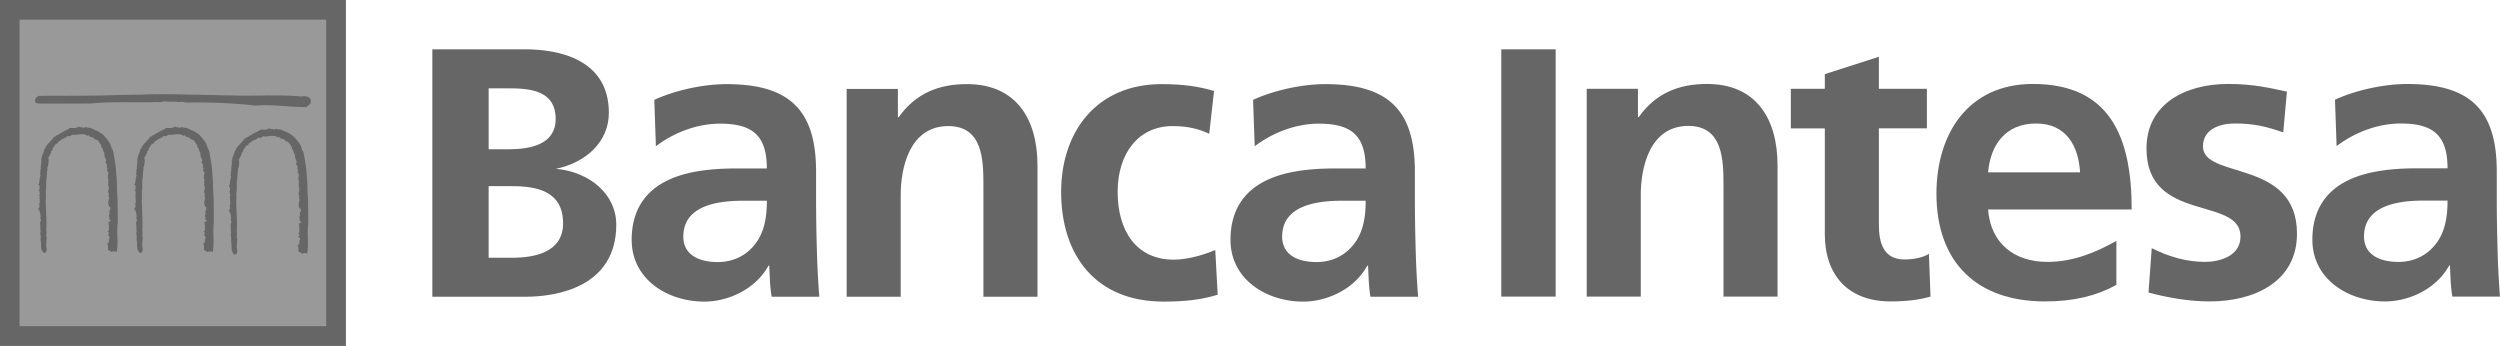
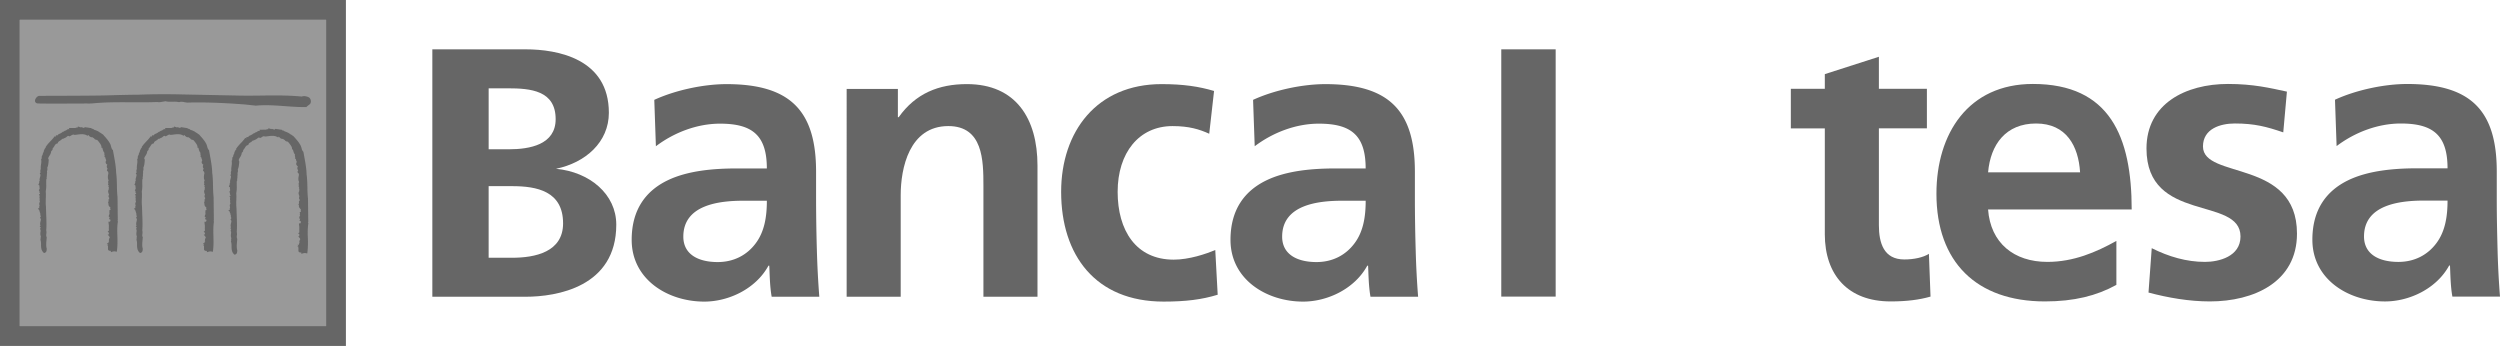
<svg xmlns="http://www.w3.org/2000/svg" xmlns:ns1="http://www.inkscape.org/namespaces/inkscape" xmlns:ns2="http://sodipodi.sourceforge.net/DTD/sodipodi-0.dtd" width="603.097mm" height="83.449mm" viewBox="0 0 603.097 83.449" version="1.1" id="svg4553" ns1:version="1.3.1 (9b9bdc1480, 2023-11-25, custom)" ns2:docname="intesa.svg">
  <defs id="defs4547" />
  <ns2:namedview id="base" pagecolor="#ffffff" bordercolor="#666666" borderopacity="1.0" ns1:pageopacity="0.0" ns1:pageshadow="2" ns1:zoom="1.979899" ns1:cx="80.307129" ns1:cy="199.00005" ns1:document-units="mm" ns1:current-layer="g5188" showgrid="false" ns1:pagecheckerboard="true" fit-margin-top="0" fit-margin-left="0" fit-margin-right="0" fit-margin-bottom="0" ns1:window-width="1920" ns1:window-height="1016" ns1:window-x="0" ns1:window-y="27" ns1:window-maximized="1" ns1:showpageshadow="2" ns1:deskcolor="#d1d1d1" />
  <g ns1:label="Livello 1" ns1:groupmode="layer" id="layer1" transform="translate(197.982,-113.912)">
    <g id="g5188" style="fill:#666666">
      <path ns2:nodetypes="ccccc" id="path4-3" d="m -193.198,192.578 h 73.875 v -73.879 h -73.875 z" ns1:connector-curvature="0" style="clip-rule:evenodd;fill:#999999;fill-rule:evenodd;stroke-width:3.432" />
      <path style="clip-rule:evenodd;fill:#666666;fill-rule:evenodd;stroke-width:3.432" ns1:connector-curvature="0" d="m -197.982,113.912 h 83.446 v 83.449 h -83.446 z m 4.784,78.666 h 73.875 v -73.879 h -73.875 z" id="path4" />
-       <path style="clip-rule:evenodd;fill:#666666;fill-rule:evenodd;stroke-width:3.432" ns1:connector-curvature="0" d="m -123.358,137.474 -0.024,-0.021 h -0.003 c -0.504,-0.302 -1.273,-0.477 -1.788,-0.251 -3.294,-0.316 -6.441,-0.281 -9.773,-0.24 h -0.233 c -1.668,0.021 -3.397,0.041 -5.123,0.01 L -154.27,136.688 a 164.617,164.617 0 0 0 -10.374,0.072 c -2.605,0.021 -5.137,0.089 -7.714,0.165 -2.683,0.072 -9.094,0.089 -12.923,0.103 a 209.876,209.876 0 0 0 -3.246,0.017 c -0.453,0.024 -1.002,0.655 -1.012,1.16 -0.003,0.288 0.161,0.611 0.645,0.659 0.36,0.034 2.677,0.048 6.887,0.034 l 4.3,-0.017 c 1.143,-0.003 1.675,0.014 1.922,-0.014 h 0.031 c 3.16,-0.319 6.335,-0.302 9.403,-0.281 h 0.237 c 1.987,0.01 4.042,0.021 6.108,-0.062 0.429,0.1 0.882,0.007 1.318,-0.082 l 0.065,-0.01 c 0.196,-0.038 0.398,-0.075 0.59,-0.093 0.47,0.137 1.009,0.13 1.575,0.117 0.549,-0.014 1.105,-0.021 1.613,0.096 l 0.003,0.014 0.086,-0.003 0.003,-0.01 c 0.446,-0.151 0.851,-0.072 1.283,0.01 a 4.887,4.887 0 0 0 0.666,0.1 c 3.991,-0.11 8.404,0.031 13.912,0.453 l 2.605,0.281 v 0.003 h 0.027 c 2.316,-0.226 4.708,-0.051 7.021,0.12 a 1.853,1.853 0 0 1 0.058,0.003 c 1.74,0.127 3.384,0.247 5.017,0.213 l 0.01,0.017 0.096,-0.034 -0.003,-0.021 0.865,-0.69 0.003,0.003 0.038,-0.045 -0.003,-0.003 a 1.204,1.204 0 0 0 -0.199,-1.489 z" id="path6" />
+       <path style="clip-rule:evenodd;fill:#666666;fill-rule:evenodd;stroke-width:3.432" ns1:connector-curvature="0" d="m -123.358,137.474 -0.024,-0.021 h -0.003 c -0.504,-0.302 -1.273,-0.477 -1.788,-0.251 -3.294,-0.316 -6.441,-0.281 -9.773,-0.24 c -1.668,0.021 -3.397,0.041 -5.123,0.01 L -154.27,136.688 a 164.617,164.617 0 0 0 -10.374,0.072 c -2.605,0.021 -5.137,0.089 -7.714,0.165 -2.683,0.072 -9.094,0.089 -12.923,0.103 a 209.876,209.876 0 0 0 -3.246,0.017 c -0.453,0.024 -1.002,0.655 -1.012,1.16 -0.003,0.288 0.161,0.611 0.645,0.659 0.36,0.034 2.677,0.048 6.887,0.034 l 4.3,-0.017 c 1.143,-0.003 1.675,0.014 1.922,-0.014 h 0.031 c 3.16,-0.319 6.335,-0.302 9.403,-0.281 h 0.237 c 1.987,0.01 4.042,0.021 6.108,-0.062 0.429,0.1 0.882,0.007 1.318,-0.082 l 0.065,-0.01 c 0.196,-0.038 0.398,-0.075 0.59,-0.093 0.47,0.137 1.009,0.13 1.575,0.117 0.549,-0.014 1.105,-0.021 1.613,0.096 l 0.003,0.014 0.086,-0.003 0.003,-0.01 c 0.446,-0.151 0.851,-0.072 1.283,0.01 a 4.887,4.887 0 0 0 0.666,0.1 c 3.991,-0.11 8.404,0.031 13.912,0.453 l 2.605,0.281 v 0.003 h 0.027 c 2.316,-0.226 4.708,-0.051 7.021,0.12 a 1.853,1.853 0 0 1 0.058,0.003 c 1.74,0.127 3.384,0.247 5.017,0.213 l 0.01,0.017 0.096,-0.034 -0.003,-0.021 0.865,-0.69 0.003,0.003 0.038,-0.045 -0.003,-0.003 a 1.204,1.204 0 0 0 -0.199,-1.489 z" id="path6" />
      <path style="clip-rule:evenodd;fill:#666666;fill-rule:evenodd;stroke-width:3.432" ns1:connector-curvature="0" d="m -146.463,167.143 0.072,-0.045 v -0.172 l -0.062,-5.436 v -0.014 l -0.003,-0.014 a 28.973,28.973 0 0 1 -0.137,-2.68 c -0.024,-1.074 -0.048,-2.189 -0.192,-3.178 -0.028,-1.407 -0.309,-2.92 -0.58,-4.379 l -0.178,-0.992 -0.017,-0.096 -0.069,-0.069 c -0.216,-0.216 -0.292,-0.494 -0.374,-0.81 -0.072,-0.268 -0.144,-0.539 -0.309,-0.8 -0.364,-0.666 -0.94,-1.311 -1.452,-1.881 l -0.027,-0.027 c -0.127,-0.175 -0.275,-0.264 -0.405,-0.35 -0.075,-0.048 -0.148,-0.093 -0.226,-0.161 l -0.117,-0.1 -0.072,0.017 -0.093,-0.075 c -0.46,-0.367 -0.889,-0.508 -1.386,-0.673 l -0.01,-0.003 c -0.144,-0.206 -0.419,-0.237 -0.604,-0.24 v -0.134 l -0.257,-0.041 -1.211,-0.182 -0.178,-0.028 -0.11,0.148 c -0.045,0.058 -0.055,0.072 -0.309,-0.021 a 1.616,1.616 0 0 0 -0.384,-0.1 l -0.141,-0.014 -0.072,0.069 a 0.803,0.803 0 0 0 -0.137,-0.082 l -0.501,-0.151 -0.041,0.233 a 1.174,1.174 0 0 0 -0.577,0.127 h -0.796 l -0.741,0.003 0.086,0.281 -0.014,0.014 c -0.326,-0.082 -0.573,0.117 -0.714,0.23 l -0.069,0.058 c -0.264,0.045 -0.412,0.154 -0.518,0.233 -0.079,0.058 -0.103,0.079 -0.175,0.082 l -0.124,0.014 -0.079,0.096 a 2.275,2.275 0 0 1 -0.649,0.371 l -0.408,0.182 0.089,0.086 a 0.666,0.666 0 0 0 -0.192,0.127 h -0.395 v 0.309 l -0.045,-0.007 -0.22,-0.093 c -0.017,-0.007 -0.161,0.189 -0.161,0.189 -0.24,0.336 -0.552,0.666 -0.882,1.016 -0.384,0.408 -0.786,0.834 -1.088,1.294 l -0.093,0.137 0.058,0.137 c -0.072,0.045 -0.257,0.161 -0.292,0.384 a 0.985,0.985 0 0 0 -0.209,0.522 c -0.007,0.045 -0.014,0.106 -0.028,0.134 a 1.019,1.019 0 0 0 -0.223,0.539 c -0.021,0.113 -0.031,0.178 -0.079,0.237 l -0.196,0.247 0.086,0.065 c -0.058,0.148 -0.058,0.302 -0.062,0.395 0,0.041 0,0.089 -0.007,0.124 l -0.127,0.079 0.027,0.196 c 0.055,0.384 0.003,0.738 -0.045,1.112 a 4.76,4.76 0 0 0 -0.058,1.139 c -0.148,0.226 -0.113,0.498 -0.089,0.662 0.01,0.058 0.021,0.137 0.017,0.175 l -0.196,0.151 0.141,0.23 c 0.106,0.175 0.021,0.456 -0.058,0.721 -0.075,0.257 -0.165,0.573 -0.072,0.848 a 0.343,0.343 0 0 0 -0.127,0.295 c 0,0.209 -0.017,0.275 -0.027,0.288 l -0.144,0.299 -0.021,0.117 0.261,0.182 a 1.476,1.476 0 0 0 0.01,0.48 c 0.031,0.199 0.038,0.281 -0.021,0.36 l -0.165,0.292 0.161,0.192 v 0.055 c -0.007,0.13 -0.024,0.367 0.144,0.542 0.003,0.034 0.01,0.065 0.021,0.096 l -0.295,0.075 0.192,0.408 -0.021,0.103 c -0.027,0.12 -0.082,0.36 0.041,0.57 -0.093,0.24 -0.034,0.474 0.003,0.628 0.01,0.045 0.028,0.103 0.031,0.144 -0.281,0.295 -0.144,0.683 -0.069,0.892 -0.13,0.199 -0.1,0.436 -0.072,0.58 l -0.377,0.127 0.384,0.391 a 0.388,0.388 0 0 0 0.045,0.295 c 0.045,0.072 0.103,0.113 0.161,0.141 l -0.117,0.038 0.014,0.038 v 0.003 l 0.137,0.35 -0.007,0.041 a 0.82,0.82 0 0 0 0.12,0.566 0.264,0.264 0 0 0 -0.062,0.168 l -0.151,0.151 0.144,0.209 c 0.113,0.165 0.072,0.377 -0.01,0.714 -0.075,0.295 -0.168,0.669 0.003,0.992 l -0.213,0.209 0.268,0.196 a 0.23,0.23 0 0 1 -0.021,0.041 c -0.069,0.127 -0.192,0.36 -0.038,0.618 l -0.014,-0.031 c 0.055,0.12 0.031,0.323 0.003,0.532 -0.034,0.305 -0.079,0.676 0.082,1.043 l -0.051,0.367 0.01,-0.045 a 0.474,0.474 0 0 0 0.038,0.357 l -0.117,0.055 0.082,0.254 a 3.239,3.239 0 0 1 0.086,0.944 c 0,0.652 0.003,1.397 0.594,1.963 l 0.127,0.12 0.168,-0.051 c 0.443,-0.13 0.463,-0.57 0.477,-0.806 0,-0.051 0.003,-0.1 0.01,-0.137 l 0.007,-0.065 -0.017,-0.065 c -0.178,-0.601 -0.103,-1.386 -0.034,-2.08 l 0.048,-0.528 0.007,-0.082 -0.038,-0.075 c -0.12,-0.24 -0.089,-0.48 -0.058,-0.758 a 1.911,1.911 0 0 0 -0.027,-0.82 c 0.1,-1.27 0.041,-2.78 -0.014,-4.104 -0.017,-0.563 -0.041,-1.095 -0.051,-1.589 v -0.027 a 13.198,13.198 0 0 1 -0.038,-1.953 c 0.017,-0.587 0.034,-1.191 -0.017,-1.747 0.141,-0.635 0.134,-1.215 0.12,-1.829 -0.003,-0.278 -0.01,-0.566 0,-0.865 l 0.003,-0.075 -0.021,-0.038 c 0.137,-0.168 0.168,-0.34 0.1,-0.504 a 2.859,2.859 0 0 0 0.079,-0.652 2.107,2.107 0 0 1 0.041,-0.45 l 0.017,-0.072 -0.021,-0.072 c -0.038,-0.134 0,-0.288 0.038,-0.453 a 1.167,1.167 0 0 0 0.01,-0.669 c 0.24,-0.477 0.288,-1.06 0.34,-1.63 l 0.017,-0.196 c 0.021,-0.124 -0.024,-0.24 -0.124,-0.343 v -0.017 c 0,-0.251 0.13,-0.453 0.292,-0.71 a 2.43,2.43 0 0 0 0.432,-1.033 l 0.007,-0.072 -0.003,-0.017 0.069,-0.062 c 0.11,-0.089 0.278,-0.233 0.275,-0.46 a 0.367,0.367 0 0 0 -0.021,-0.12 2.443,2.443 0 0 0 0.456,-0.601 c 0.172,-0.285 0.295,-0.494 0.631,-0.59 l 0.165,-0.048 0.045,-0.168 c 0.048,-0.185 0.209,-0.292 0.47,-0.453 a 2.066,2.066 0 0 0 0.573,-0.467 c 0.216,0.017 0.35,-0.041 0.426,-0.127 a 1.62,1.62 0 0 0 0.635,-0.353 c 0.278,-0.223 0.367,-0.271 0.559,-0.189 l 0.192,0.089 0.12,-0.12 0.024,-0.007 c 0.086,-0.024 0.24,-0.065 0.329,-0.206 a 1.836,1.836 0 0 0 0.216,-0.065 c 0.158,-0.058 0.196,-0.062 0.247,-0.034 a 0.36,0.36 0 0 0 0.285,0.041 l 0.01,0.024 0.22,-0.028 0.292,-0.038 c 0.872,-0.113 1.627,-0.209 2.306,0.154 l 0.244,0.134 0.144,-0.22 0.093,0.1 c 0.175,0.196 0.48,0.532 0.923,0.456 0.096,0.082 0.206,0.151 0.302,0.206 l 0.127,0.079 v 0.014 l 0.058,0.079 c 0.137,0.185 0.429,0.271 0.666,0.281 0.511,0.539 1.029,1.273 1.029,1.596 v 0.302 h 0.223 l 0.007,0.017 c 0.082,0.398 0.199,0.892 0.508,1.215 -0.089,0.202 -0.01,0.45 0.021,0.552 l 0.031,0.11 -0.075,0.226 0.199,0.202 0.045,0.024 c -0.01,0.209 0.082,0.401 0.148,0.539 a 1.201,1.201 0 0 1 0.051,0.117 l -0.048,0.11 c -0.271,0.518 0.093,0.806 0.268,0.944 a 0.601,0.601 0 0 1 0.065,0.055 c -0.137,0.103 -0.13,0.213 -0.154,0.398 l 0.021,0.226 0.093,0.151 h 0.007 l 0.01,0.031 c 0.01,0.045 0.034,0.106 0.072,0.175 l -0.103,0.1 -0.072,0.271 0.151,0.22 0.117,0.058 a 0.686,0.686 0 0 0 0.079,0.305 l 0.017,0.045 -0.027,0.134 c -0.1,0.498 -0.226,1.139 0.082,1.654 l -0.028,0.027 c -0.144,0.189 -0.106,0.408 -0.082,0.57 0.007,0.051 0.024,0.134 0.014,0.161 l -0.075,0.312 c 0,0.014 0.1,0.041 0.189,0.058 -0.01,0.034 -0.024,0.062 -0.031,0.096 l -0.065,0.357 h 0.12 c -0.021,0.124 -0.024,0.237 -0.028,0.343 -0.003,0.182 -0.01,0.299 -0.075,0.395 l -0.024,0.041 -0.014,0.048 c -0.089,0.329 0.031,0.638 0.127,0.885 l 0.055,0.134 a 0.343,0.343 0 0 0 -0.096,0.261 c 0,0.028 0.014,0.048 0.021,0.072 l -0.069,0.069 0.058,0.175 c 0.034,0.103 0.093,0.165 0.168,0.202 l -0.051,0.014 c -0.01,0.003 -0.01,0.237 -0.01,0.237 v 0.082 l -0.189,0.055 0.096,0.199 a 0.456,0.456 0 0 0 -0.048,0.371 l -0.13,0.233 c 0.007,-0.007 0.021,0.137 0.137,0.192 -0.12,0.415 0.182,0.717 0.357,0.899 a 1.51,1.51 0 0 1 0.158,0.172 h -0.151 l 0.113,0.391 0.003,0.01 -0.079,0.082 -0.247,0.124 0.079,0.336 -0.024,0.079 c -0.058,0.178 -0.014,0.295 0.038,0.367 0.01,0.017 0.024,0.024 0.038,0.034 a 0.669,0.669 0 0 0 -0.213,0.422 l -0.028,0.285 0.23,0.034 a 2.038,2.038 0 0 0 -0.051,0.178 c -0.031,0.106 -0.055,0.199 -0.106,0.271 l 0.003,0.003 -0.021,0.034 0.405,0.226 a 1.448,1.448 0 0 0 -0.117,0.295 l -0.041,0.124 h -0.031 l -0.34,0.003 0.021,0.391 a 1.064,1.064 0 0 1 0.034,0.209 1.764,1.764 0 0 0 0.041,0.24 v 0.391 c 0,0.051 0,0.134 0.017,0.22 l -0.045,0.024 0.031,0.216 c 0.017,0.11 0.007,0.216 0,0.326 -0.003,0.065 -0.01,0.134 -0.01,0.206 l -0.275,0.144 0.336,0.367 -0.003,0.014 a 0.906,0.906 0 0 0 -0.086,0.353 h -0.24 l 0.408,0.498 c 0.034,0.045 0.065,0.154 0.089,0.237 l 0.007,0.031 c -0.168,0.158 -0.196,0.398 -0.206,0.528 -0.007,0.058 -0.014,0.144 -0.028,0.165 l 0.007,-0.007 0.103,0.137 a 0.515,0.515 0 0 0 -0.154,0.185 0.528,0.528 0 0 0 -0.034,0.285 h -0.395 l 0.326,0.326 -0.305,0.1 0.254,0.213 v 0.81 c 0,0.148 0.072,0.271 0.192,0.333 a 0.065,0.065 0 0 0 0.024,0.007 0.611,0.611 0 0 0 0.48,0.069 v 0.336 l 0.391,-0.117 a 1.414,1.414 0 0 1 0.724,-0.051 l 0.323,0.069 0.041,-0.326 c 0.158,-1.211 0.127,-2.382 0.096,-3.514 -0.027,-1.102 -0.055,-2.152 0.086,-3.174 a 0.57,0.57 0 0 0 -0.058,-0.508 z" id="path8" />
      <path style="clip-rule:evenodd;fill:#666666;fill-rule:evenodd;stroke-width:3.432" ns1:connector-curvature="0" d="m -169.64,167.143 0.072,-0.045 -0.062,-5.607 v -0.014 l -0.003,-0.014 a 28.973,28.973 0 0 1 -0.137,-2.68 c -0.024,-1.074 -0.048,-2.189 -0.196,-3.178 -0.024,-1.407 -0.305,-2.92 -0.577,-4.379 l -0.178,-0.992 -0.017,-0.096 -0.069,-0.069 c -0.22,-0.216 -0.292,-0.494 -0.374,-0.81 -0.072,-0.268 -0.144,-0.539 -0.312,-0.8 -0.36,-0.666 -0.94,-1.311 -1.452,-1.881 l -0.024,-0.027 c -0.127,-0.175 -0.278,-0.264 -0.408,-0.35 -0.075,-0.048 -0.148,-0.093 -0.226,-0.161 l -0.117,-0.1 -0.072,0.017 -0.093,-0.075 c -0.46,-0.367 -0.889,-0.508 -1.386,-0.673 l -0.01,-0.003 c -0.144,-0.206 -0.415,-0.237 -0.604,-0.24 v -0.134 l -0.257,-0.041 -1.211,-0.182 -0.178,-0.028 -0.11,0.148 c -0.045,0.058 -0.055,0.072 -0.309,-0.021 -0.117,-0.041 -0.24,-0.086 -0.381,-0.1 l -0.144,-0.014 -0.069,0.069 a 0.848,0.848 0 0 0 -0.141,-0.082 l -0.501,-0.151 -0.041,0.233 a 1.167,1.167 0 0 0 -0.577,0.127 h -0.796 l -0.745,0.003 0.089,0.281 -0.014,0.014 c -0.326,-0.082 -0.573,0.117 -0.71,0.23 -0.024,0.021 -0.051,0.048 -0.072,0.058 a 1.122,1.122 0 0 0 -0.518,0.233 c -0.079,0.058 -0.103,0.079 -0.175,0.082 l -0.124,0.014 -0.079,0.096 a 2.275,2.275 0 0 1 -0.649,0.371 l -0.408,0.182 0.089,0.086 a 0.731,0.731 0 0 0 -0.196,0.127 h -0.391 v 0.309 a 0.137,0.137 0 0 1 -0.045,-0.007 l -0.223,-0.093 a 1.153,1.153 0 0 0 -0.158,0.189 c -0.24,0.336 -0.552,0.666 -0.882,1.016 -0.384,0.408 -0.786,0.834 -1.088,1.294 l -0.093,0.137 0.062,0.137 c -0.072,0.045 -0.261,0.161 -0.292,0.384 -0.148,0.161 -0.182,0.377 -0.206,0.522 a 0.909,0.909 0 0 1 -0.027,0.134 1.081,1.081 0 0 0 -0.223,0.539 c -0.021,0.113 -0.031,0.178 -0.079,0.237 l -0.196,0.247 0.089,0.065 c -0.062,0.148 -0.062,0.302 -0.062,0.395 a 1.338,1.338 0 0 1 -0.007,0.124 l -0.13,0.079 0.027,0.196 c 0.055,0.384 0.007,0.738 -0.045,1.112 a 4.945,4.945 0 0 0 -0.058,1.139 c -0.148,0.226 -0.113,0.498 -0.086,0.662 0.01,0.058 0.021,0.137 0.017,0.175 l -0.196,0.151 0.137,0.23 c 0.106,0.175 0.021,0.456 -0.058,0.721 -0.072,0.257 -0.161,0.573 -0.069,0.848 a 0.323,0.323 0 0 0 -0.124,0.295 c 0,0.209 -0.021,0.275 -0.031,0.288 l -0.144,0.299 -0.024,0.117 0.261,0.182 a 1.572,1.572 0 0 0 0.014,0.48 c 0.031,0.199 0.038,0.281 -0.021,0.36 l -0.165,0.292 0.165,0.192 -0.003,0.055 c -0.007,0.13 -0.017,0.367 0.144,0.542 0.003,0.034 0.01,0.065 0.021,0.096 l -0.295,0.075 0.192,0.408 -0.021,0.103 c -0.031,0.12 -0.086,0.36 0.038,0.57 a 1.047,1.047 0 0 0 0.003,0.628 c 0.01,0.045 0.028,0.103 0.031,0.144 -0.278,0.295 -0.144,0.683 -0.069,0.892 -0.13,0.199 -0.1,0.436 -0.072,0.58 l -0.377,0.127 0.388,0.391 a 0.388,0.388 0 0 0 0.045,0.295 0.347,0.347 0 0 0 0.161,0.141 l -0.12,0.038 0.017,0.038 v 0.003 l 0.137,0.35 -0.003,0.041 a 0.837,0.837 0 0 0 0.117,0.566 0.285,0.285 0 0 0 -0.062,0.168 l -0.151,0.151 0.148,0.209 c 0.113,0.165 0.069,0.377 -0.014,0.714 -0.075,0.295 -0.168,0.669 0.007,0.992 l -0.213,0.209 0.268,0.196 -0.021,0.041 c -0.069,0.127 -0.192,0.36 -0.034,0.618 l -0.017,-0.031 c 0.055,0.12 0.034,0.323 0.007,0.532 a 1.887,1.887 0 0 0 0.082,1.043 l -0.055,0.367 0.01,-0.045 a 0.508,0.508 0 0 0 0.034,0.357 l -0.117,0.055 0.082,0.254 a 3.233,3.233 0 0 1 0.089,0.944 c 0.003,0.652 0.003,1.397 0.597,1.963 l 0.127,0.12 0.168,-0.051 c 0.443,-0.13 0.463,-0.57 0.477,-0.806 0,-0.051 0,-0.1 0.007,-0.137 l 0.007,-0.065 -0.017,-0.065 c -0.178,-0.601 -0.103,-1.386 -0.038,-2.08 0.017,-0.189 0.034,-0.36 0.045,-0.528 l 0.007,-0.082 -0.038,-0.075 c -0.12,-0.24 -0.089,-0.48 -0.058,-0.758 a 1.86,1.86 0 0 0 -0.028,-0.82 c 0.1,-1.27 0.041,-2.78 -0.014,-4.104 -0.021,-0.563 -0.045,-1.095 -0.051,-1.589 v -0.027 c -0.075,-0.631 -0.055,-1.301 -0.038,-1.953 0.017,-0.587 0.034,-1.191 -0.017,-1.747 0.137,-0.635 0.13,-1.215 0.12,-1.829 -0.003,-0.278 -0.01,-0.566 0,-0.865 l 0.003,-0.075 -0.021,-0.038 c 0.134,-0.168 0.168,-0.34 0.096,-0.504 0.065,-0.23 0.072,-0.456 0.079,-0.652 0.007,-0.158 0.01,-0.309 0.045,-0.45 l 0.017,-0.072 -0.021,-0.072 a 0.954,0.954 0 0 1 0.034,-0.453 1.132,1.132 0 0 0 0.014,-0.669 c 0.237,-0.477 0.288,-1.06 0.336,-1.63 l 0.017,-0.196 a 0.398,0.398 0 0 0 -0.12,-0.343 v -0.017 c 0,-0.251 0.127,-0.453 0.292,-0.71 a 2.385,2.385 0 0 0 0.429,-1.033 l 0.01,-0.072 -0.007,-0.017 0.069,-0.062 c 0.11,-0.089 0.278,-0.233 0.275,-0.46 a 0.491,0.491 0 0 0 -0.021,-0.12 c 0.213,-0.189 0.34,-0.405 0.456,-0.601 0.168,-0.285 0.292,-0.494 0.631,-0.59 l 0.165,-0.048 0.045,-0.168 c 0.048,-0.185 0.213,-0.292 0.474,-0.453 a 2.007,2.007 0 0 0 0.57,-0.467 c 0.216,0.017 0.35,-0.041 0.429,-0.127 a 1.62,1.62 0 0 0 0.635,-0.353 c 0.278,-0.223 0.367,-0.271 0.559,-0.189 l 0.192,0.089 0.12,-0.12 a 0.103,0.103 0 0 0 0.028,-0.007 c 0.086,-0.024 0.233,-0.065 0.326,-0.206 0.082,-0.017 0.158,-0.045 0.22,-0.065 0.154,-0.058 0.192,-0.062 0.244,-0.034 a 0.36,0.36 0 0 0 0.285,0.041 l 0.007,0.024 0.223,-0.028 0.295,-0.038 c 0.868,-0.113 1.623,-0.209 2.303,0.154 l 0.244,0.134 0.144,-0.22 a 1.167,1.167 0 0 1 0.089,0.1 c 0.175,0.196 0.48,0.532 0.927,0.456 0.096,0.082 0.206,0.151 0.302,0.206 l 0.127,0.079 v 0.014 l 0.062,0.079 c 0.137,0.185 0.429,0.271 0.662,0.281 0.511,0.539 1.029,1.273 1.029,1.596 v 0.302 h 0.226 l 0.003,0.017 c 0.086,0.398 0.202,0.892 0.508,1.215 -0.086,0.202 -0.01,0.45 0.021,0.552 l 0.031,0.11 -0.075,0.226 0.199,0.202 0.045,0.024 c -0.01,0.209 0.082,0.401 0.148,0.539 l 0.055,0.117 -0.051,0.11 c -0.271,0.518 0.093,0.806 0.268,0.944 l 0.065,0.055 c -0.137,0.103 -0.13,0.213 -0.158,0.398 l 0.024,0.226 0.093,0.151 h 0.007 l 0.01,0.031 c 0.014,0.045 0.034,0.106 0.072,0.175 l -0.103,0.1 -0.072,0.271 0.151,0.22 0.127,0.048 c -0.003,0.124 0.048,0.23 0.079,0.305 l 0.017,0.045 -0.028,0.134 c -0.1,0.498 -0.226,1.139 0.082,1.654 l -0.024,0.027 c -0.144,0.189 -0.106,0.408 -0.079,0.57 0.007,0.051 0.021,0.134 0.014,0.161 l -0.079,0.312 c 0,0.014 0.1,0.041 0.189,0.058 -0.01,0.034 -0.024,0.062 -0.031,0.096 l -0.065,0.357 h 0.124 c -0.021,0.124 -0.024,0.237 -0.027,0.343 -0.003,0.182 -0.01,0.299 -0.075,0.395 l -0.024,0.041 -0.014,0.048 c -0.089,0.329 0.031,0.638 0.13,0.885 l 0.051,0.134 a 0.353,0.353 0 0 0 -0.096,0.261 c 0,0.027 0.014,0.048 0.017,0.072 l -0.065,0.069 0.058,0.175 c 0.031,0.103 0.093,0.165 0.168,0.202 l -0.051,0.014 c -0.01,0.003 -0.01,0.237 -0.01,0.237 v 0.082 l -0.192,0.048 0.096,0.199 a 0.456,0.456 0 0 0 -0.048,0.371 l -0.13,0.233 c 0.003,-0.007 0.024,0.137 0.141,0.192 -0.12,0.415 0.178,0.717 0.357,0.899 a 1.242,1.242 0 0 1 0.158,0.172 h -0.151 l 0.113,0.391 0.003,0.01 a 0.601,0.601 0 0 0 -0.079,0.082 l -0.251,0.124 0.079,0.336 -0.024,0.079 c -0.058,0.178 -0.01,0.295 0.038,0.367 0.01,0.017 0.024,0.024 0.038,0.034 a 0.652,0.652 0 0 0 -0.213,0.422 l -0.027,0.285 0.233,0.034 c -0.021,0.062 -0.041,0.12 -0.055,0.178 -0.031,0.106 -0.055,0.199 -0.103,0.271 l 0.003,0.003 -0.021,0.034 0.405,0.226 c -0.055,0.106 -0.089,0.213 -0.117,0.295 a 0.58,0.58 0 0 1 -0.041,0.124 h -0.031 l -0.34,0.003 0.021,0.391 a 1.064,1.064 0 0 1 0.034,0.209 1.723,1.723 0 0 0 0.038,0.24 v 0.391 c 0,0.051 0,0.134 0.017,0.22 l -0.048,0.024 0.031,0.216 c 0.014,0.11 0.007,0.216 0,0.326 -0.003,0.065 -0.01,0.134 -0.01,0.206 l -0.275,0.144 0.336,0.367 a 0.906,0.906 0 0 0 -0.093,0.367 h -0.24 l 0.408,0.498 c 0.034,0.045 0.065,0.154 0.089,0.237 l 0.007,0.031 c -0.165,0.158 -0.192,0.398 -0.206,0.528 -0.007,0.058 -0.014,0.144 -0.031,0.165 l 0.007,-0.007 0.103,0.137 a 0.515,0.515 0 0 0 -0.154,0.185 0.498,0.498 0 0 0 -0.034,0.285 h -0.395 l 0.326,0.326 -0.305,0.1 0.254,0.213 v 0.81 c 0,0.148 0.072,0.271 0.189,0.333 l 0.024,0.007 a 0.611,0.611 0 0 0 0.48,0.069 v 0.336 l 0.388,-0.117 a 1.424,1.424 0 0 1 0.727,-0.051 l 0.323,0.069 0.041,-0.326 c 0.158,-1.211 0.127,-2.382 0.096,-3.514 -0.031,-1.102 -0.058,-2.152 0.082,-3.174 0.093,-0.206 0,-0.391 -0.058,-0.491 z" id="path10" />
      <path style="clip-rule:evenodd;fill:#666666;fill-rule:evenodd;stroke-width:3.432" ns1:connector-curvature="0" d="m -123.691,167.558 0.072,-0.048 v -0.168 l -0.062,-5.436 v -0.038 a 27.576,27.576 0 0 1 -0.141,-2.677 c -0.024,-1.074 -0.048,-2.189 -0.192,-3.171 -0.028,-1.414 -0.309,-2.924 -0.577,-4.386 l -0.182,-0.995 -0.014,-0.089 -0.069,-0.072 a 1.668,1.668 0 0 1 -0.374,-0.81 c -0.072,-0.268 -0.144,-0.542 -0.309,-0.803 -0.364,-0.662 -0.94,-1.311 -1.452,-1.881 l -0.028,-0.031 a 1.407,1.407 0 0 0 -0.405,-0.347 c -0.075,-0.051 -0.148,-0.093 -0.226,-0.161 l -0.117,-0.1 -0.072,0.017 -0.089,-0.075 a 3.988,3.988 0 0 0 -1.386,-0.673 l -0.01,-0.003 c -0.144,-0.206 -0.419,-0.237 -0.604,-0.244 v -0.13 l -0.257,-0.041 -1.211,-0.178 -0.178,-0.027 -0.106,0.144 c -0.045,0.062 -0.055,0.072 -0.312,-0.017 -0.117,-0.041 -0.244,-0.089 -0.381,-0.1 l -0.144,-0.014 -0.069,0.069 a 0.662,0.662 0 0 0 -0.141,-0.082 l -0.501,-0.151 -0.041,0.233 a 1.211,1.211 0 0 0 -0.577,0.127 h -0.796 l -0.741,0.003 0.089,0.285 -0.014,0.014 c -0.326,-0.082 -0.577,0.117 -0.714,0.23 l -0.069,0.055 a 1.105,1.105 0 0 0 -0.518,0.237 c -0.075,0.058 -0.1,0.075 -0.175,0.082 l -0.124,0.01 -0.082,0.1 c -0.11,0.134 -0.46,0.285 -0.645,0.371 l -0.408,0.178 0.089,0.089 a 0.652,0.652 0 0 0 -0.192,0.124 h -0.395 v 0.312 c -0.017,0 -0.034,-0.003 -0.041,-0.01 l -0.223,-0.089 a 1.156,1.156 0 0 0 -0.161,0.185 9.54,9.54 0 0 1 -0.882,1.016 c -0.384,0.412 -0.782,0.834 -1.088,1.29 l -0.093,0.137 0.062,0.141 c -0.072,0.045 -0.257,0.161 -0.292,0.384 a 0.971,0.971 0 0 0 -0.206,0.525 0.642,0.642 0 0 1 -0.031,0.134 1.023,1.023 0 0 0 -0.223,0.535 c -0.017,0.117 -0.031,0.178 -0.079,0.24 l -0.196,0.244 0.086,0.065 c -0.058,0.148 -0.058,0.302 -0.062,0.395 0,0.041 0,0.093 -0.007,0.124 l -0.127,0.079 0.027,0.199 c 0.058,0.377 0.007,0.734 -0.045,1.108 a 4.742,4.742 0 0 0 -0.058,1.139 c -0.148,0.226 -0.113,0.494 -0.089,0.662 0.007,0.058 0.021,0.137 0.017,0.172 l -0.196,0.154 0.141,0.226 c 0.106,0.178 0.021,0.456 -0.058,0.728 -0.072,0.254 -0.165,0.57 -0.072,0.841 -0.021,0.021 -0.048,0.045 -0.069,0.072 a 0.343,0.343 0 0 0 -0.058,0.223 c 0,0.213 -0.021,0.275 -0.031,0.292 l -0.141,0.299 -0.024,0.117 0.261,0.182 a 1.579,1.579 0 0 0 0.014,0.48 c 0.031,0.199 0.038,0.281 -0.021,0.36 l -0.161,0.292 0.161,0.192 v 0.051 c -0.007,0.13 -0.021,0.371 0.144,0.546 0.003,0.034 0.01,0.069 0.021,0.093 l -0.295,0.075 0.192,0.412 -0.021,0.1 c -0.031,0.124 -0.082,0.36 0.038,0.573 -0.089,0.237 -0.031,0.474 0.007,0.628 0.014,0.045 0.027,0.103 0.031,0.144 -0.278,0.292 -0.144,0.683 -0.069,0.889 -0.13,0.199 -0.1,0.436 -0.072,0.58 l -0.374,0.13 0.384,0.391 a 0.398,0.398 0 0 0 0.045,0.292 0.343,0.343 0 0 0 0.161,0.141 l -0.117,0.038 0.014,0.041 0.137,0.353 -0.003,0.038 a 0.837,0.837 0 0 0 0.117,0.566 0.285,0.285 0 0 0 -0.062,0.172 l -0.151,0.148 0.144,0.213 c 0.117,0.165 0.072,0.377 -0.014,0.714 -0.072,0.292 -0.161,0.669 0.01,0.992 l -0.213,0.213 0.264,0.192 -0.021,0.041 c -0.069,0.124 -0.192,0.36 -0.034,0.618 l -0.014,-0.031 c 0.055,0.12 0.031,0.319 0.003,0.528 -0.034,0.309 -0.079,0.679 0.082,1.047 l -0.051,0.371 0.01,-0.051 a 0.467,0.467 0 0 0 0.038,0.357 l -0.12,0.051 0.082,0.257 a 3.209,3.209 0 0 1 0.089,0.94 c 0.003,0.655 0.003,1.4 0.594,1.963 l 0.127,0.12 0.172,-0.048 c 0.439,-0.134 0.463,-0.573 0.477,-0.81 a 1.441,1.441 0 0 1 0.007,-0.134 l 0.007,-0.069 -0.017,-0.062 c -0.178,-0.601 -0.103,-1.386 -0.038,-2.083 l 0.048,-0.528 0.007,-0.082 -0.038,-0.072 c -0.12,-0.244 -0.089,-0.484 -0.058,-0.758 a 1.86,1.86 0 0 0 -0.031,-0.82 c 0.1,-1.273 0.041,-2.78 -0.01,-4.108 a 74.651,74.651 0 0 1 -0.055,-1.585 v -0.031 a 13.198,13.198 0 0 1 -0.038,-1.953 c 0.017,-0.587 0.034,-1.187 -0.017,-1.743 0.141,-0.635 0.13,-1.215 0.12,-1.832 a 24.203,24.203 0 0 1 0,-0.865 l 0.003,-0.075 -0.021,-0.038 c 0.137,-0.165 0.172,-0.336 0.1,-0.501 a 2.704,2.704 0 0 0 0.079,-0.655 2.292,2.292 0 0 1 0.041,-0.446 l 0.017,-0.075 -0.021,-0.072 a 1.005,1.005 0 0 1 0.038,-0.453 1.167,1.167 0 0 0 0.01,-0.669 c 0.237,-0.474 0.288,-1.06 0.34,-1.63 l 0.014,-0.196 a 0.391,0.391 0 0 0 -0.12,-0.343 v -0.017 c 0,-0.254 0.13,-0.456 0.292,-0.714 a 2.347,2.347 0 0 0 0.432,-1.033 l 0.01,-0.072 -0.007,-0.014 a 1.115,1.115 0 0 1 0.069,-0.062 c 0.113,-0.096 0.278,-0.237 0.275,-0.467 a 0.333,0.333 0 0 0 -0.021,-0.117 c 0.213,-0.192 0.34,-0.405 0.46,-0.601 0.172,-0.288 0.295,-0.494 0.631,-0.59 l 0.165,-0.051 0.045,-0.165 c 0.048,-0.185 0.213,-0.295 0.474,-0.456 a 2.052,2.052 0 0 0 0.57,-0.463 c 0.22,0.017 0.353,-0.041 0.429,-0.127 a 1.661,1.661 0 0 0 0.638,-0.353 c 0.275,-0.226 0.367,-0.275 0.559,-0.189 l 0.189,0.089 0.12,-0.124 a 0.082,0.082 0 0 0 0.028,-0.007 0.494,0.494 0 0 0 0.326,-0.206 1.407,1.407 0 0 0 0.22,-0.065 c 0.154,-0.058 0.192,-0.062 0.247,-0.031 0.055,0.034 0.158,0.072 0.281,0.041 l 0.01,0.021 0.22,-0.028 0.295,-0.038 c 0.872,-0.11 1.627,-0.209 2.306,0.158 l 0.244,0.13 0.144,-0.216 0.093,0.096 c 0.175,0.196 0.48,0.532 0.923,0.46 0.096,0.082 0.206,0.151 0.302,0.209 l 0.127,0.075 v 0.014 l 0.062,0.082 c 0.137,0.182 0.429,0.271 0.662,0.278 0.511,0.535 1.029,1.273 1.029,1.596 v 0.302 h 0.226 l 0.003,0.017 c 0.082,0.398 0.199,0.889 0.504,1.215 -0.082,0.202 -0.01,0.446 0.024,0.549 l 0.031,0.11 -0.075,0.226 0.199,0.202 0.045,0.028 a 1.105,1.105 0 0 0 0.151,0.535 l 0.051,0.113 -0.048,0.113 c -0.275,0.518 0.093,0.806 0.264,0.944 l 0.069,0.055 c -0.134,0.106 -0.13,0.213 -0.154,0.398 l 0.021,0.23 0.093,0.148 h 0.007 l 0.01,0.034 a 0.824,0.824 0 0 0 0.072,0.175 l -0.106,0.1 -0.069,0.271 0.151,0.216 0.12,0.058 c -0.003,0.124 0.045,0.23 0.075,0.305 0.007,0.014 0.014,0.027 0.017,0.048 l -0.028,0.134 c -0.103,0.498 -0.226,1.139 0.082,1.657 l -0.027,0.024 c -0.141,0.189 -0.106,0.405 -0.079,0.566 0.007,0.051 0.021,0.137 0.014,0.165 l -0.075,0.309 c -0.003,0.014 0.1,0.041 0.185,0.062 -0.01,0.031 -0.024,0.058 -0.028,0.093 l -0.069,0.357 h 0.124 c -0.021,0.12 -0.024,0.237 -0.028,0.343 -0.003,0.182 -0.01,0.302 -0.072,0.395 l -0.045,0.045 -0.014,0.051 c -0.089,0.326 0.031,0.635 0.13,0.882 l 0.051,0.137 a 0.343,0.343 0 0 0 -0.096,0.257 c 0.003,0.028 0.014,0.051 0.021,0.072 l -0.065,0.065 0.058,0.178 a 0.347,0.347 0 0 0 0.168,0.202 l -0.051,0.014 c -0.01,0 -0.01,0.233 -0.01,0.233 v 0.086 l -0.192,0.051 0.096,0.196 c -0.048,0.093 -0.1,0.226 -0.048,0.374 l -0.13,0.23 c 0.003,-0.007 0.021,0.137 0.137,0.196 -0.12,0.412 0.178,0.714 0.357,0.896 a 1.084,1.084 0 0 1 0.158,0.178 h -0.151 l 0.113,0.384 0.003,0.01 c -0.028,0.024 -0.051,0.055 -0.075,0.082 l -0.247,0.127 0.079,0.336 -0.024,0.079 c -0.058,0.175 -0.01,0.295 0.038,0.364 0.01,0.017 0.024,0.024 0.038,0.034 a 0.669,0.669 0 0 0 -0.213,0.422 l -0.028,0.285 0.233,0.034 a 9.204,9.204 0 0 0 -0.055,0.178 c -0.028,0.106 -0.051,0.202 -0.103,0.275 h 0.003 l -0.024,0.038 0.405,0.226 a 1.64,1.64 0 0 0 -0.113,0.295 l -0.045,0.12 h -0.028 l -0.343,0.003 0.021,0.391 c 0.021,0.062 0.028,0.13 0.038,0.209 a 2.375,2.375 0 0 0 0.034,0.24 v 0.395 a 1.407,1.407 0 0 0 0.017,0.216 l -0.045,0.024 0.031,0.216 a 1.76,1.76 0 0 1 0,0.329 1.853,1.853 0 0 0 -0.01,0.202 l -0.278,0.144 0.336,0.367 a 0.909,0.909 0 0 0 -0.089,0.371 h -0.24 l 0.408,0.498 c 0.034,0.041 0.065,0.154 0.086,0.233 l 0.01,0.031 c -0.168,0.161 -0.196,0.402 -0.209,0.528 -0.007,0.058 -0.014,0.144 -0.028,0.168 l 0.003,-0.007 0.106,0.134 a 0.518,0.518 0 0 0 -0.154,0.189 0.491,0.491 0 0 0 -0.034,0.285 h -0.395 l 0.326,0.326 -0.305,0.1 0.254,0.213 v 0.81 c 0,0.148 0.072,0.268 0.189,0.329 l 0.024,0.01 c 0.158,0.103 0.336,0.1 0.48,0.069 v 0.333 l 0.388,-0.113 a 1.469,1.469 0 0 1 0.727,-0.055 l 0.323,0.069 0.041,-0.326 a 22.099,22.099 0 0 0 0.096,-3.514 19.464,19.464 0 0 1 0.082,-3.178 c 0.089,-0.199 -0.003,-0.384 -0.062,-0.48 z" id="path12" />
    </g>
    <g id="g5180" style="fill:#666666">
      <path style="clip-rule:evenodd;fill:#666666;fill-rule:evenodd;stroke-width:3.432" ns1:connector-curvature="0" d="m 164.184,125.813 h 13.122 V 185.461 H 164.184 Z" id="path14" />
-       <path style="clip-rule:evenodd;fill:#666666;fill-rule:evenodd;stroke-width:3.432" ns1:connector-curvature="0" d="m 184.794,185.461 h 13.043 v -24.526 c 0,-6.424 2.045,-16.647 11.482,-16.647 8.37,0 8.473,8.274 8.473,14.406 v 26.77 h 13.037 v -31.636 c 0,-11.29 -5.154,-19.66 -17.031,-19.66 -6.808,0 -12.361,2.241 -16.448,7.982 h -0.196 v -6.812 h -12.361 z" id="path16" />
      <path style="clip-rule:evenodd;fill:#666666;fill-rule:evenodd;stroke-width:3.432" ns1:connector-curvature="0" d="m 242.232,170.376 c 0,9.928 5.645,16.252 15.864,16.252 3.895,0 6.911,-0.388 9.639,-1.167 l -0.388,-10.319 c -1.366,0.875 -3.607,1.362 -5.937,1.362 -4.965,0 -6.132,-3.991 -6.132,-8.274 v -23.355 h 11.582 v -9.54 h -11.582 v -7.728 l -13.043,4.187 v 3.545 h -8.198 v 9.54 h 8.198 v 25.497 z" id="path18" />
      <path style="clip-rule:evenodd;fill:#666666;fill-rule:evenodd;stroke-width:3.432" ns1:connector-curvature="0" d="m 281.623,155.482 c 0.583,-6.719 4.276,-11.777 11.582,-11.777 7.299,0 10.223,5.449 10.61,11.777 z m 30.949,16.547 c -4.873,2.721 -10.322,5.062 -16.65,5.062 -8.078,0 -13.719,-4.574 -14.303,-12.656 h 34.645 c 0,-17.518 -5.254,-30.27 -23.846,-30.27 -15.569,0 -23.256,11.973 -23.256,26.475 0,16.451 9.632,25.987 26.18,25.987 7.011,0 12.46,-1.359 17.23,-3.991 z" id="path20" />
      <path style="clip-rule:evenodd;fill:#666666;fill-rule:evenodd;stroke-width:3.432" ns1:connector-curvature="0" d="m 353.711,136.015 c -4.087,-0.875 -8.081,-1.85 -14.217,-1.85 -10.223,0 -19.66,4.773 -19.66,15.573 0,18.102 22.679,11.386 22.679,21.221 0,4.866 -5.261,6.132 -8.565,6.132 -4.478,0 -8.768,-1.266 -12.848,-3.311 l -0.779,10.707 c 4.766,1.266 9.825,2.141 14.794,2.141 10.61,0 21.025,-4.67 21.025,-16.355 0,-18.102 -22.679,-13.04 -22.679,-21.022 0,-4.283 4.183,-5.549 7.687,-5.549 4.773,0 7.687,0.779 11.681,2.145 z" id="path22" />
      <path style="clip-rule:evenodd;fill:#666666;fill-rule:evenodd;stroke-width:3.432" ns1:connector-curvature="0" d="m 365.697,149.155 c 4.375,-3.308 9.928,-5.449 15.476,-5.449 7.687,0 11.286,2.725 11.286,10.806 h -7.199 c -5.456,0 -11.877,0.487 -16.842,2.92 -4.959,2.433 -8.565,6.812 -8.565,14.306 0,9.54 8.665,14.893 17.518,14.893 5.937,0 12.46,-3.112 15.476,-8.661 h 0.202 c 0.093,1.558 0.093,4.866 0.583,7.498 h 11.482 a 212.607,212.607 0 0 1 -0.583,-11.194 c -0.093,-3.699 -0.196,-7.498 -0.196,-12.556 v -6.424 c 0,-14.797 -6.328,-21.121 -21.609,-21.121 -5.549,0 -12.361,1.458 -17.419,3.795 z m 6.613,21.804 c 0,-7.687 8.665,-8.661 14.505,-8.661 h 5.645 c 0,3.891 -0.583,7.495 -2.721,10.319 -2.045,2.725 -5.161,4.478 -9.149,4.478 -4.674,-0.003 -8.28,-1.853 -8.28,-6.136 z" id="path24" />
      <path style="clip-rule:evenodd;fill:#666666;fill-rule:evenodd;stroke-width:3.432" ns1:connector-curvature="0" d="m -39.755,149.192 c 4.382,-3.311 9.928,-5.449 15.476,-5.449 7.69,0 11.29,2.725 11.29,10.803 h -7.203 c -5.449,0 -11.873,0.484 -16.839,2.92 -4.962,2.433 -8.565,6.812 -8.565,14.31 0,9.536 8.661,14.893 17.518,14.893 5.937,0 12.457,-3.116 15.476,-8.665 h 0.196 c 0.1,1.558 0.1,4.866 0.583,7.498 H -0.333 A 224.278,224.278 0 0 1 -0.919,174.305 446.36,446.36 0 0 1 -1.112,161.752 v -6.424 c 0,-14.797 -6.328,-21.121 -21.609,-21.121 -5.549,0 -12.361,1.462 -17.422,3.795 z m 6.62,21.804 c 0,-7.69 8.661,-8.661 14.502,-8.661 h 5.648 c 0,3.895 -0.583,7.498 -2.725,10.319 -2.042,2.725 -5.158,4.478 -9.149,4.478 -4.674,-0.003 -8.277,-1.853 -8.277,-6.136 z" id="path26" />
      <path style="clip-rule:evenodd;fill:#666666;fill-rule:evenodd;stroke-width:3.432" ns1:connector-curvature="0" d="m -80.1,135.216 h 4.619 c 5.473,0 11.544,0.515 11.544,7.44 0,6.156 -6.245,7.268 -11.29,7.268 h -4.873 z m 0,23.602 h 5.642 c 5.985,0 12.313,1.201 12.313,8.977 0,6.928 -6.753,8.298 -12.313,8.298 h -5.645 v -17.275 z m -13.586,26.681 h 22.477 c 7.525,0 21.897,-2.344 21.897,-17.395 0,-7.354 -6.42,-12.704 -14.543,-13.476 7.097,-1.455 12.755,-6.414 12.755,-13.51 0,-13.081 -12.412,-15.305 -20.109,-15.305 h -22.477 z" id="path28" />
      <path style="clip-rule:evenodd;fill:#666666;fill-rule:evenodd;stroke-width:3.432" ns1:connector-curvature="0" d="m 6.263,185.499 h 13.04 v -24.526 c 0,-6.424 2.045,-16.647 11.489,-16.647 8.366,0 8.466,8.274 8.466,14.406 v 26.766 h 13.043 v -31.636 c 0,-11.29 -5.158,-19.66 -17.031,-19.66 -6.815,0 -12.364,2.241 -16.451,7.982 h -0.196 v -6.812 H 6.263 Z" id="path30" />
      <path style="clip-rule:evenodd;fill:#666666;fill-rule:evenodd;stroke-width:3.432" ns1:connector-curvature="0" d="m 94.897,135.857 c -3.6,-1.071 -7.398,-1.654 -12.656,-1.654 -15.669,0 -24.234,11.486 -24.234,25.987 0,15.281 8.27,26.478 24.721,26.478 5.353,0 9.245,-0.491 13.043,-1.657 l -0.583,-10.799 c -2.241,0.971 -6.328,2.337 -10.024,2.337 -9.149,0 -13.527,-7.107 -13.527,-16.355 0,-9.44 5.158,-15.864 13.236,-15.864 3.991,0 6.52,0.779 8.857,1.85 z" id="path32" />
      <path style="clip-rule:evenodd;fill:#666666;fill-rule:evenodd;stroke-width:3.432" ns1:connector-curvature="0" d="m 104.701,149.192 c 4.382,-3.311 9.931,-5.449 15.473,-5.449 7.694,0 11.293,2.725 11.293,10.803 h -7.206 c -5.449,0 -11.87,0.484 -16.835,2.92 -4.966,2.433 -8.565,6.812 -8.565,14.31 0,9.536 8.665,14.893 17.518,14.893 5.937,0 12.46,-3.116 15.476,-8.665 h 0.196 c 0.1,1.558 0.1,4.866 0.583,7.498 h 11.489 a 212.542,212.542 0 0 1 -0.583,-11.197 432.304,432.304 0 0 1 -0.196,-12.553 v -6.424 c 0,-14.797 -6.328,-21.121 -21.609,-21.121 -5.549,0 -12.367,1.462 -17.426,3.795 z m 6.623,21.804 c 0,-7.69 8.658,-8.661 14.505,-8.661 h 5.645 c 0,3.895 -0.583,7.498 -2.728,10.319 -2.045,2.725 -5.154,4.478 -9.149,4.478 -4.674,-0.003 -8.274,-1.853 -8.274,-6.136 z" id="path34" />
    </g>
  </g>
</svg>